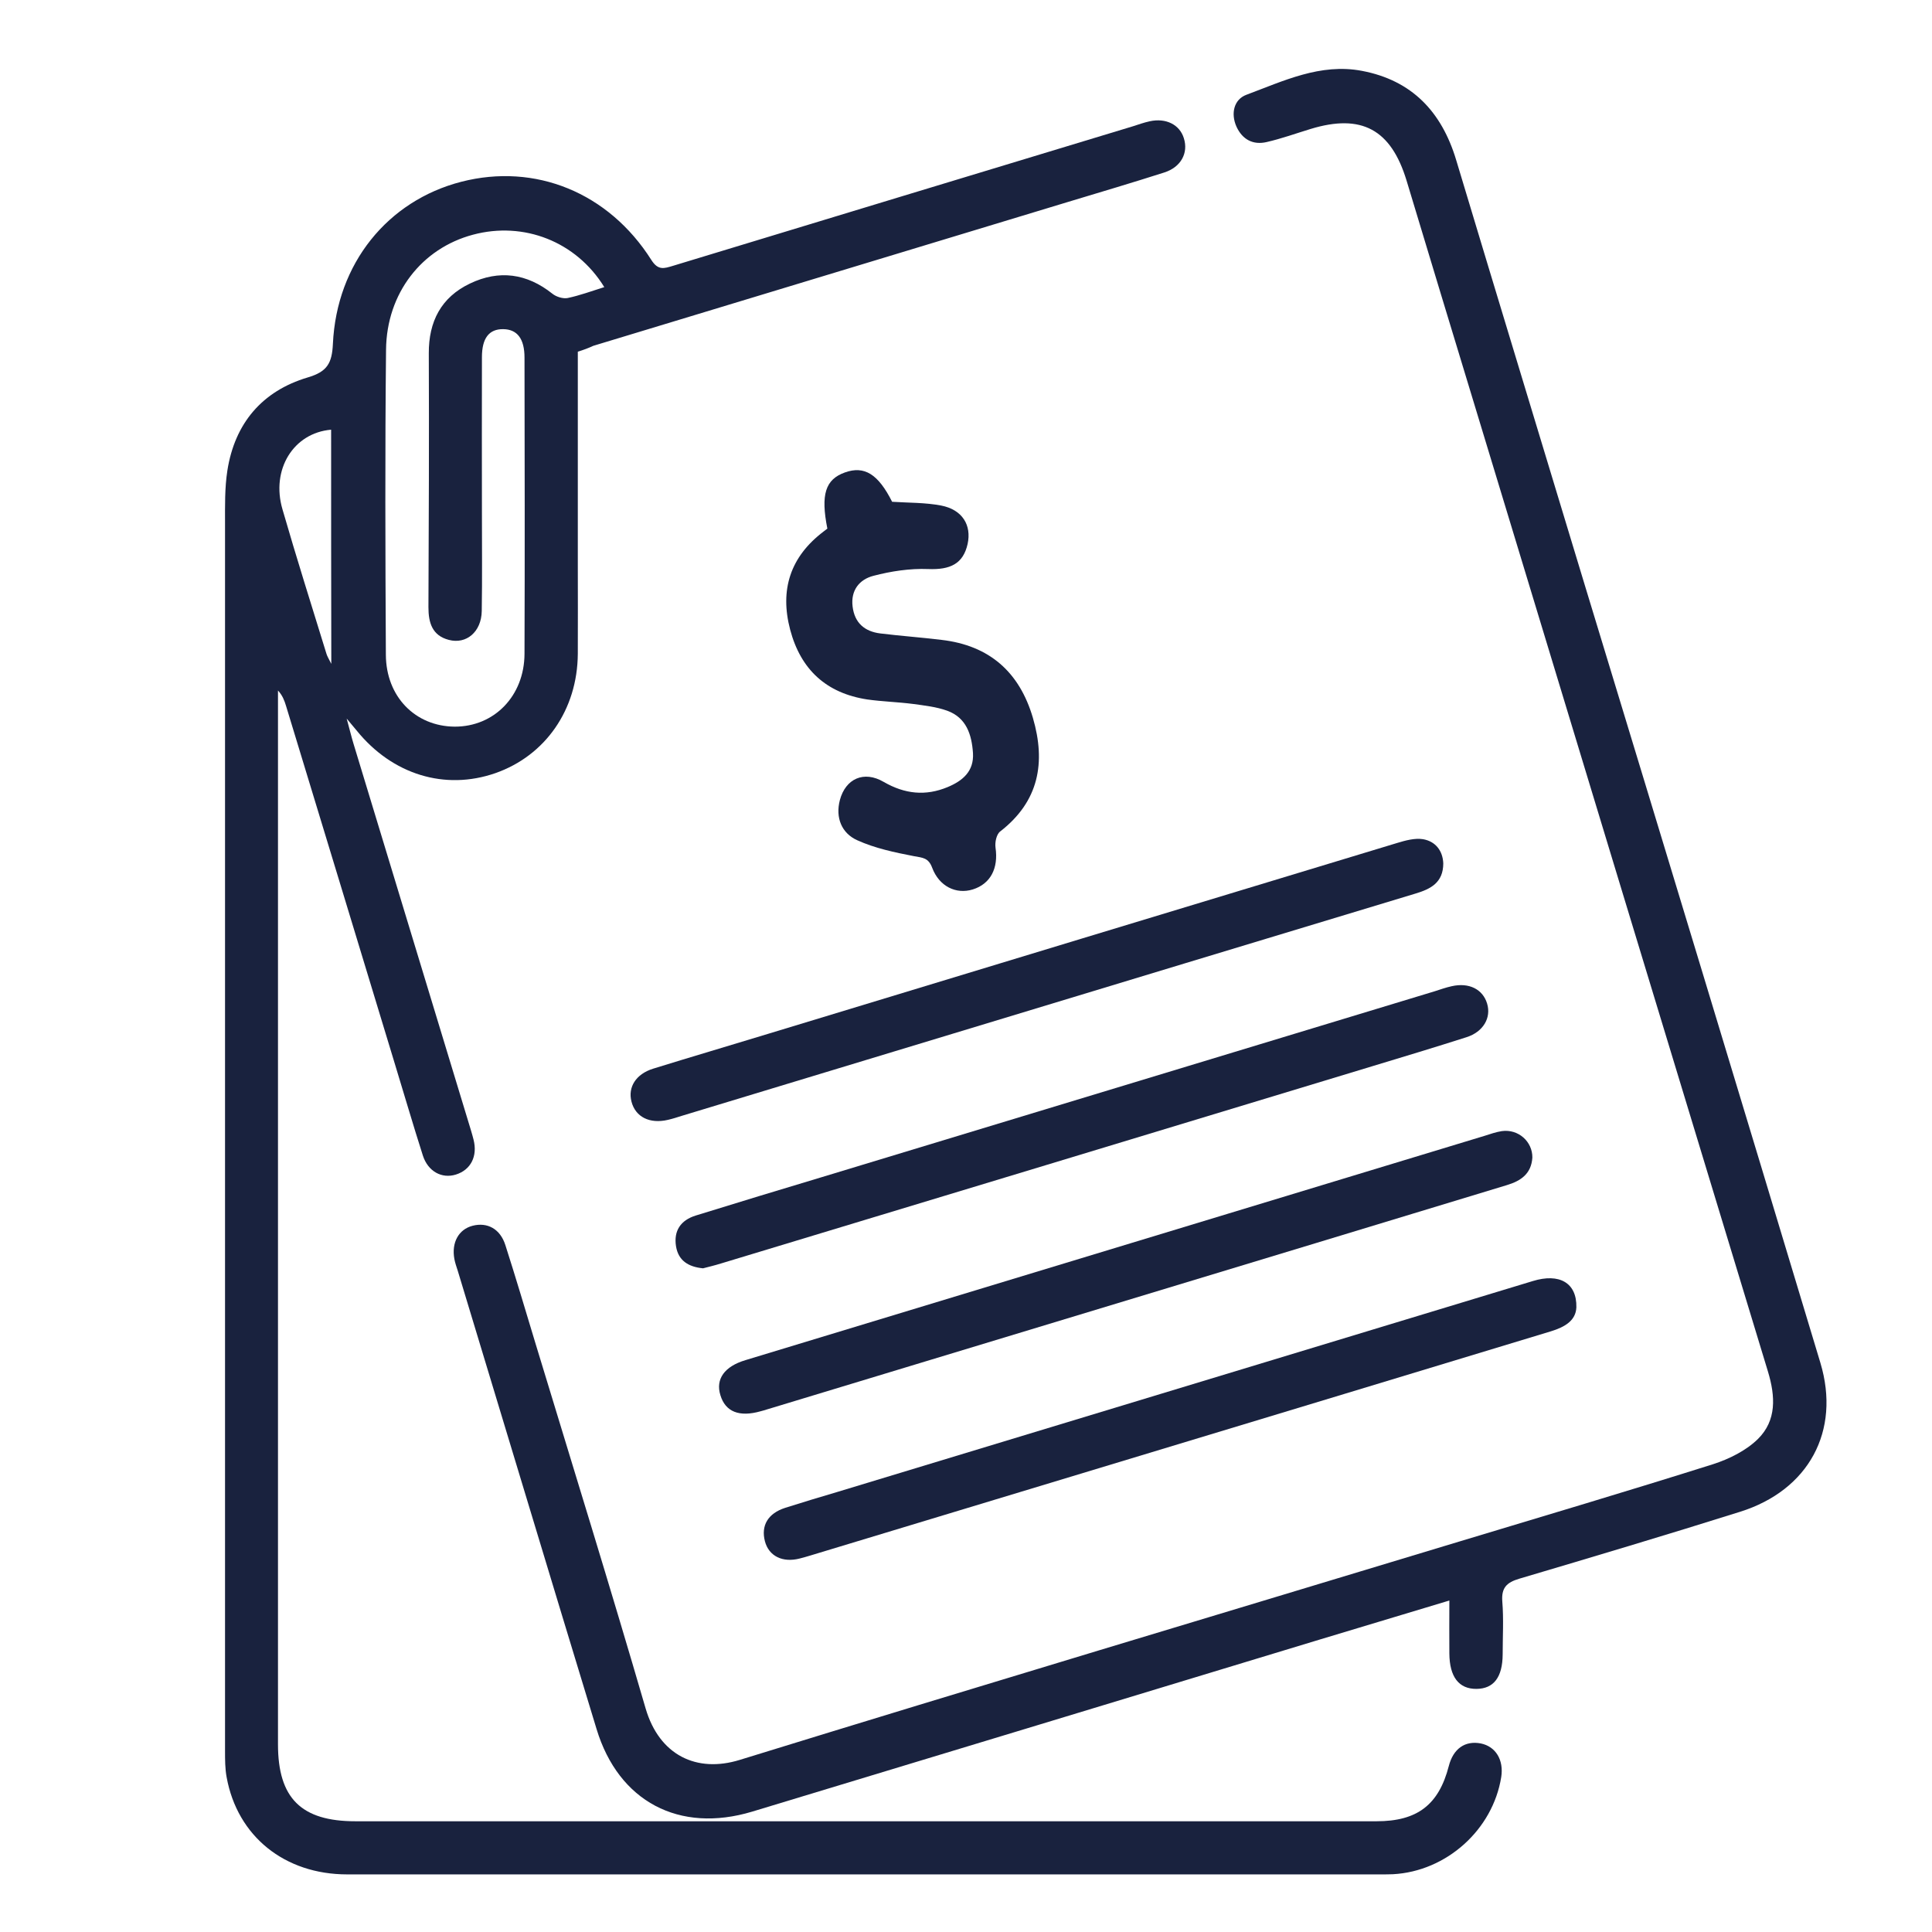
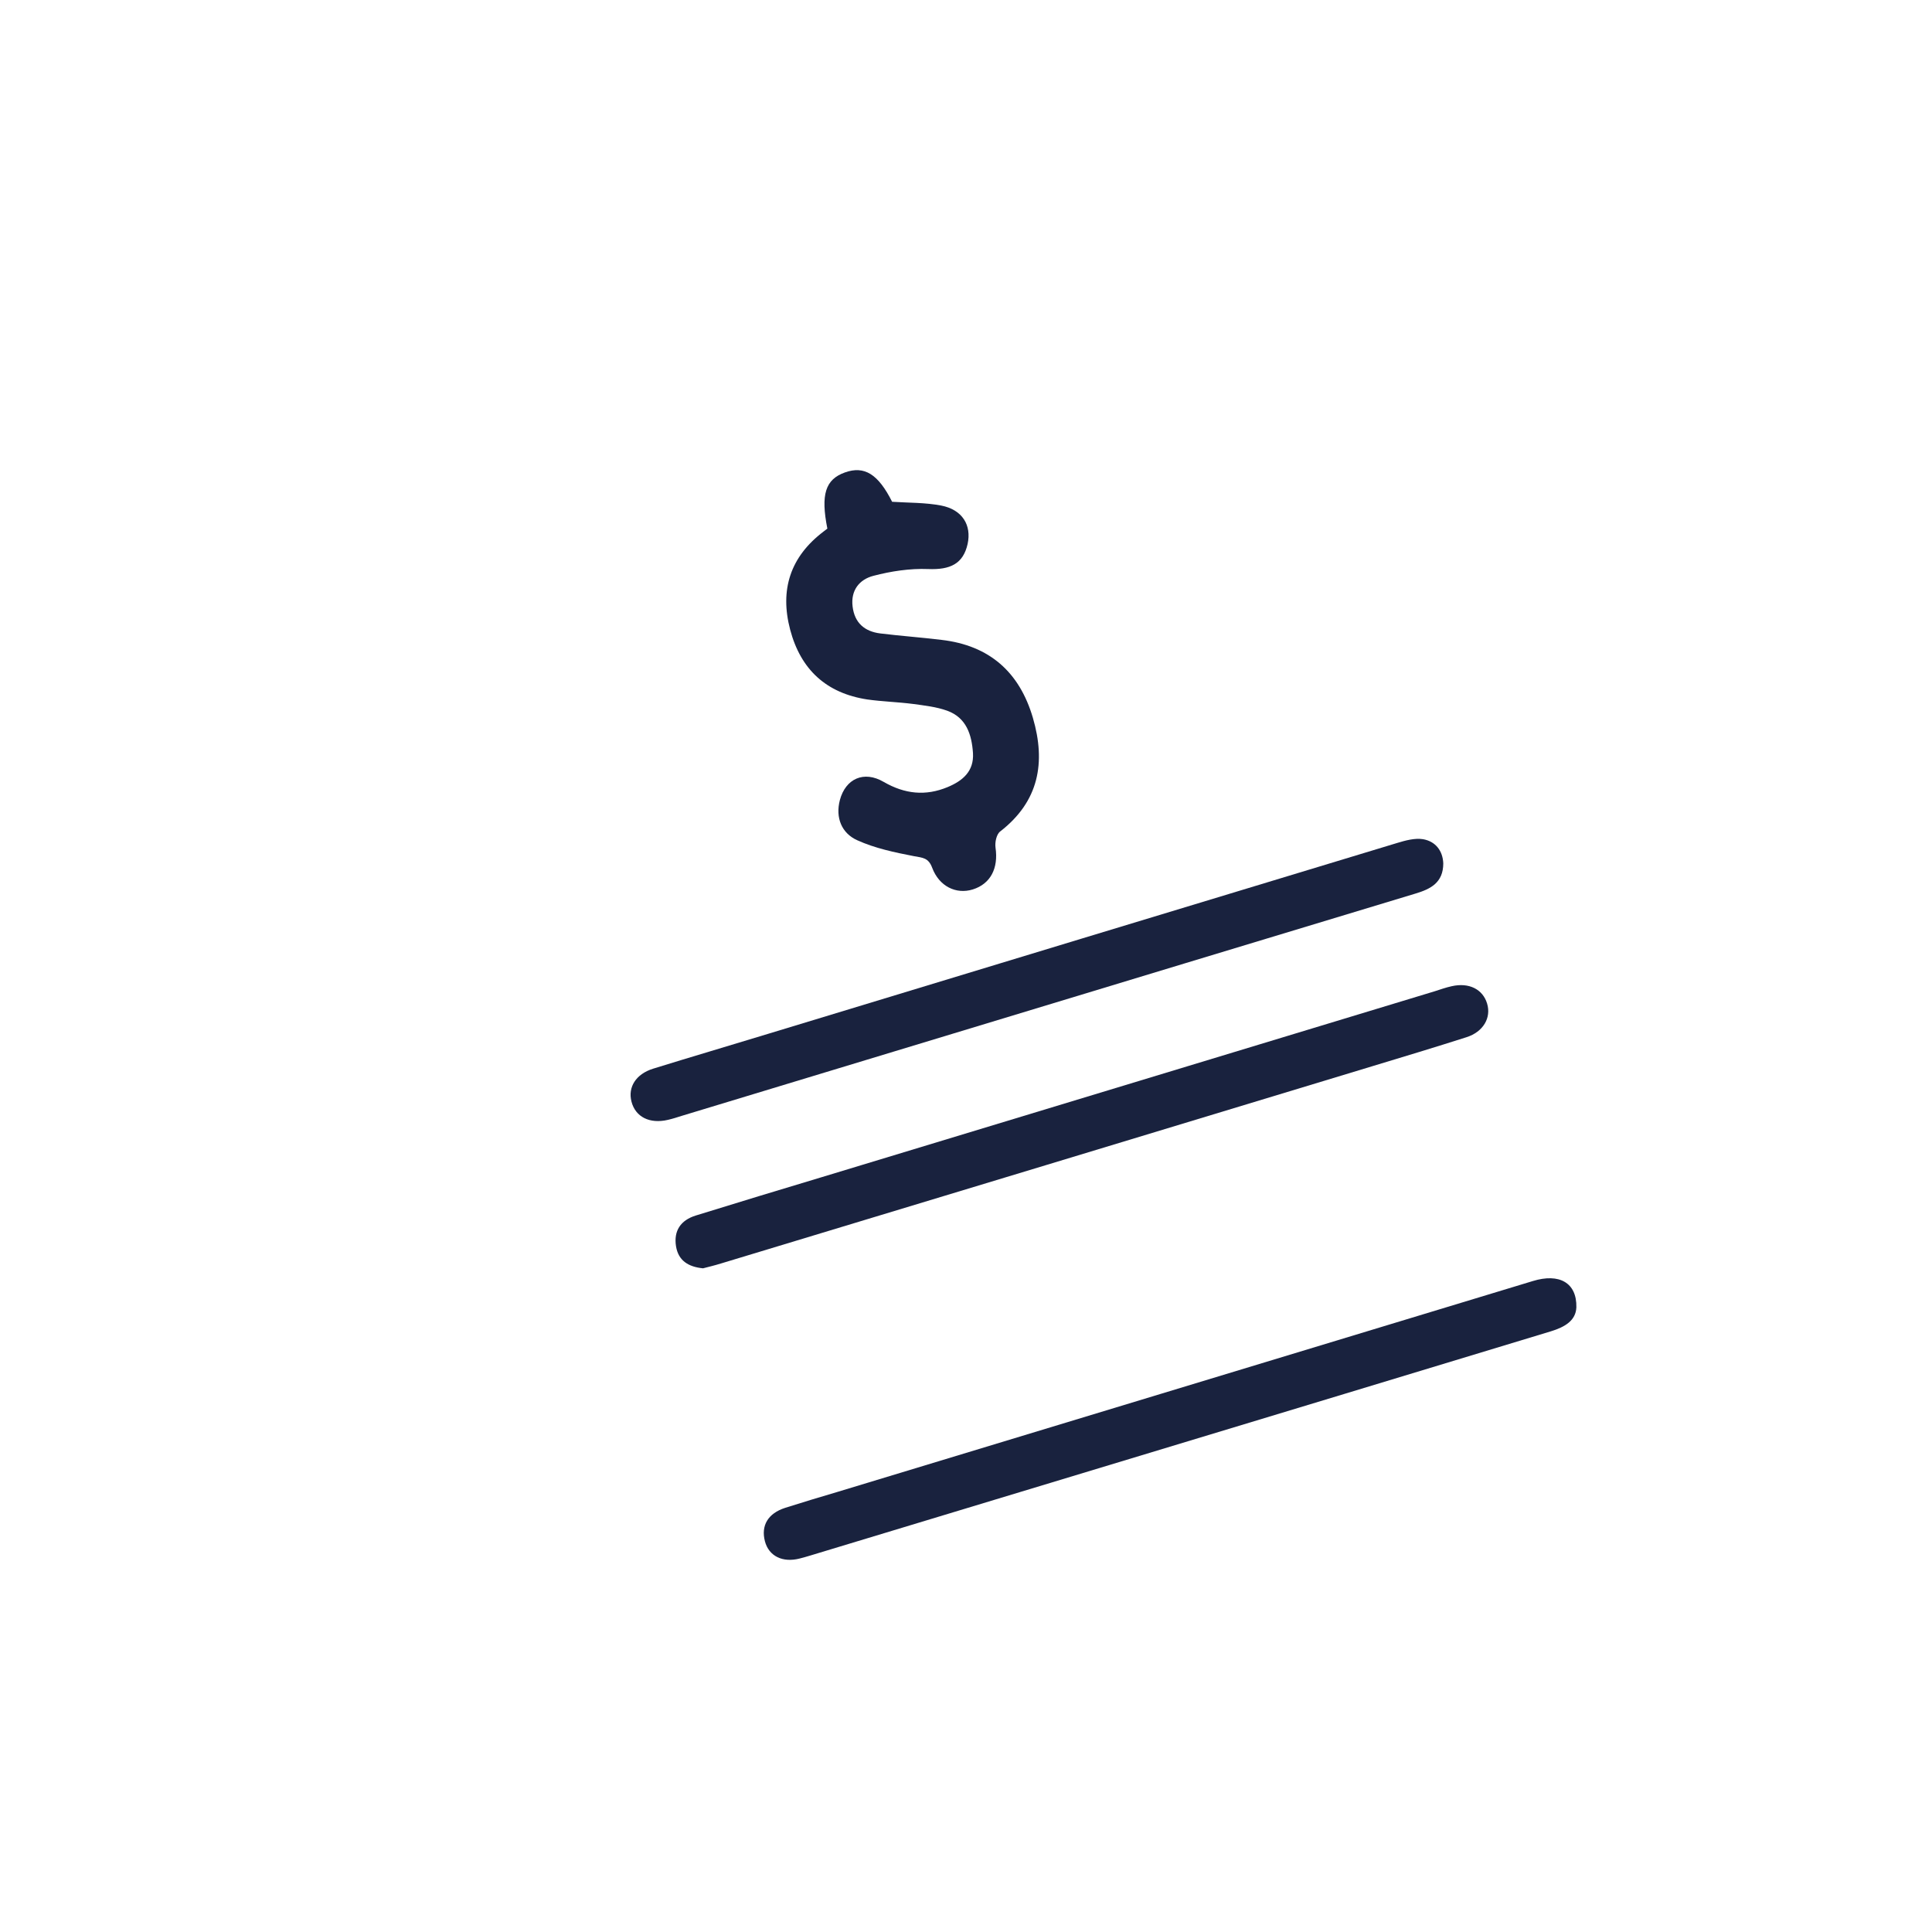
<svg xmlns="http://www.w3.org/2000/svg" version="1.1" id="Capa_1" x="0px" y="0px" viewBox="0 0 1080 1080" style="enable-background:new 0 0 1080 1080;" xml:space="preserve">
  <style type="text/css"> .st0{fill:#19223E;} </style>
  <g>
-     <path class="st0" d="M323,196.6c0,39.8,0,79.2,0,118.6c0,16.8,0.1,33.5,0,50.3c-0.2,31.2-18.1,56.9-46.1,66.7 c-28.2,9.8-57.6,0.8-77.5-23.8c-1.2-1.5-2.4-2.9-5.6-6.7c1.8,6.6,2.7,10.4,3.8,14c21.9,72.2,43.9,144.4,65.8,216.6 c0.5,1.6,0.9,3.2,1.3,4.7c2.4,9.3-1.5,17-9.9,19.6c-7.8,2.4-15.5-1.7-18.4-10.6c-5.6-17.5-10.7-35.1-16.1-52.7 c-20.1-66.2-40.2-132.4-60.4-198.7c-0.9-3-2-5.9-4.5-8.6c0,3.2,0,6.3,0,9.4c0,193.2,0,386.5,0,579.7c0,30.1,13,43,43.3,43 c190.3,0,380.5,0,570.8,0c22.8,0,34.8-9.2,40.4-30.9c2.5-9.7,9.1-14.3,17.9-12.6c8.3,1.7,12.9,9.2,11.4,18.8 c-4.7,29.4-30.6,52.7-60.5,54.3c-2.3,0.1-4.6,0.1-6.9,0.1c-192.6,0-385.2,0-577.7,0c-35,0-61.4-21.3-67.4-54.3 c-0.9-4.8-0.9-9.8-0.9-14.7c0-228.7,0-457.4,0-686.2c0-9.8-0.2-19.8,1.3-29.5c4.1-26.4,19.4-44.5,44.9-52.1 c10.9-3.2,13.6-7.9,14.1-18.8c2.1-44.9,30.6-80,71.8-90.6c41.3-10.6,82.3,6,106.2,43.7c3.8,6,7.1,4.8,12.1,3.3 c85.7-26.1,171.4-52,257.1-78c3.1-1,6.2-2.1,9.4-2.8c9.1-2,16.8,1.9,19.1,9.5c2.6,8.2-1.6,16.1-10.9,19.1 c-17.8,5.7-35.7,11-53.6,16.4c-88.5,26.8-177.1,53.7-265.6,80.5C328.9,194.6,326.2,195.6,323,196.6z M337.8,160.5 c-15.7-25.5-45-36.9-73.4-29.3c-28.6,7.6-48.3,32.7-48.6,64.3c-0.6,56.8-0.4,113.7-0.1,170.5c0.1,23.5,16.5,40,38.4,40.2 c22.1,0.1,39-17.1,39.1-40.7c0.2-55.2,0.1-110.4,0-165.6c0-10.6-4.1-15.8-11.9-15.9c-7.9-0.1-11.9,5-11.9,15.7 c-0.1,28.9,0,57.8,0,86.7c0,18.4,0.2,36.8-0.1,55.2c-0.2,11.6-8.6,18.7-18.4,16.1c-9.3-2.4-11.4-9.6-11.4-18.2 c0.2-47.3,0.4-94.6,0.2-141.9c-0.1-17.9,6.9-31.4,23-39.1c16.3-7.8,31.8-5.7,46.1,5.7c2.1,1.7,5.9,2.9,8.5,2.4 C324,165.2,330.5,162.8,337.8,160.5z M185.1,240.2c-21.1,1.8-33.7,22.3-27.2,44.5c7.8,27,16.3,53.9,24.6,80.8 c0.4,1.3,1.1,2.5,2.7,5.6C185.1,325.9,185.1,283.1,185.1,240.2z" />
-     <path class="st0" d="M810.2,894.7c-24.8,7.5-48.6,14.6-72.4,21.8c-105.8,32.1-211.5,64.2-317.3,96.2c-40.8,12.3-74.7-5.6-87-46.1 c-26-85.3-51.7-170.8-77.6-256.2c-0.7-2.2-1.5-4.4-1.9-6.6c-1.7-9.2,2.4-16.6,10.2-18.6c8.2-2.1,15.4,1.7,18.3,10.8 c5.9,18.4,11.4,37,17,55.5c20.6,67.8,41.6,135.5,61.4,203.5c7.7,26.3,28.6,36.2,52.6,28.8c133.8-41.3,268-81.4,402-122 c47.4-14.3,94.9-28.4,142.1-43.3c9-2.9,18.5-7.6,25.1-14.1c10.5-10.4,9.8-23.8,5.6-37.7c-54.6-179.5-109-359-163.5-538.6 c-12.9-42.4-25.7-84.7-38.5-127.1c-8.7-28.7-25.2-37.6-53.7-28.9c-8.2,2.5-16.2,5.4-24.5,7.3c-7.6,1.8-13.6-1.4-16.9-8.6 c-3.3-7.4-1.4-15.2,5.5-17.8c20.7-7.7,41.4-17.8,64.6-13.4c28,5.3,44.6,22.9,52.7,49.8c23.9,79.5,48.1,158.9,72.1,238.3 C930.1,472.3,974,617,1017.6,761.8c11.5,38.2-6.6,71.3-44.9,83.3c-41,12.9-82.2,25.2-123.4,37.4c-7.1,2.1-10.1,5.1-9.5,12.8 c0.8,9.8,0.2,19.7,0.2,29.6c-0.1,12.7-5,19.1-14.6,19.2c-9.9,0.1-15.1-6.7-15.2-19.8C810.1,914.8,810.2,905.3,810.2,894.7z" />
    <path class="st0" d="M498.7,280.5c9.3,0.6,18.5,0.4,27.4,2.1c11.9,2.3,17.1,11,14.8,21.5c-2.5,11.1-9.7,14.5-22.1,14 c-10.1-0.4-20.7,1.2-30.6,3.8c-7.7,2-12.7,8-11.6,17.1c1.1,9.2,6.7,14,15.5,15.1c11.4,1.4,22.8,2.2,34.2,3.6 c26.8,3.1,43.6,18,51.1,43.6c7.3,25,3.4,46.7-18.3,63.5c-2.1,1.6-3,6.1-2.6,9c1.7,11.6-2.8,20.3-12.7,23.4 c-9.3,2.9-18.8-1.7-22.7-12.1c-2.1-5.7-5.4-5.6-10.2-6.5c-10.8-2.1-21.8-4.4-31.7-8.9c-8.7-3.9-12.3-12.6-9.7-22.5 c3.2-11.9,13.4-16.6,24.5-10.1c11.8,6.8,23.4,8,35.7,2.9c8.4-3.5,14.8-8.8,14.2-19c-0.7-10.4-3.7-19.8-14.4-23.7 c-6.1-2.2-12.7-2.9-19.2-3.8c-8.5-1.1-17-1.3-25.5-2.5c-22.9-3.5-37.2-16.7-43.1-39c-5.9-22.4,0.1-40.8,18.7-54.9 c0.8-0.6,1.6-1.2,2.1-1.6c-3.8-19.1-1.1-27.5,9.8-31.4C483.2,260.2,490.9,265,498.7,280.5z" />
-     <path class="st0" d="M856.6,647.1c-0.6,9-6.3,13-14.3,15.4c-35.5,10.7-70.9,21.6-106.4,32.3c-102.3,31-204.6,62-306.9,93 c-1.3,0.4-2.5,0.8-3.8,1.1c-12,3.4-19.7,0.3-22.5-9c-2.8-9,2.3-16.1,14.1-19.6c137.8-41.8,275.5-83.6,413.2-125.4 c3.1-1,6.3-2.1,9.5-2.6C848.7,631,856.7,638.1,856.6,647.1z" />
    <path class="st0" d="M393,709c-8.2-0.8-13.8-4.3-15.1-12.3c-1.4-8.8,2.7-14.6,11-17.2c23.5-7.3,47-14.4,70.6-21.5 c114.2-34.6,228.4-69.3,342.6-103.9c3.1-1,6.2-2.1,9.4-2.8c9.7-2.2,17.4,1.7,19.8,9.7c2.4,7.9-2.1,15.8-11.5,18.8 c-17.5,5.6-35.1,10.9-52.6,16.2c-121.4,36.8-242.8,73.6-364.2,110.3C399.5,707.4,396,708.2,393,709z" />
    <path class="st0" d="M806.8,482.6c0,10.9-7.2,14.4-15.5,16.9c-43,13-86,26-128.9,39c-93.8,28.4-187.6,56.9-281.4,85.3 c-2.5,0.8-5,1.6-7.6,2.2c-10.2,2.4-18.2-1.6-20.4-10.2c-2.1-8.1,2.5-15.4,12.1-18.4c21.3-6.6,42.7-12.9,64-19.4 c117.3-35.6,234.6-71.3,352-106.8c4.6-1.4,9.8-2.8,14.3-2.1C802.5,470.3,806.5,475.6,806.8,482.6z" />
    <path class="st0" d="M881.2,730.8c-0.3,7.4-6.4,11-14.2,13.4c-38.3,11.6-76.5,23.2-114.8,34.8c-99.8,30.2-199.6,60.4-299.4,90.6 c-1.9,0.6-3.8,1.1-5.7,1.6c-9.6,2.5-17.3-1.3-19.5-9.6c-2.3-8.8,1.7-15.6,11.3-18.7c9.7-3.1,19.4-6,29.2-8.9 c129.6-39.3,259.2-78.6,388.8-117.9C871.6,711.6,881.5,717,881.2,730.8z" />
  </g>
</svg>